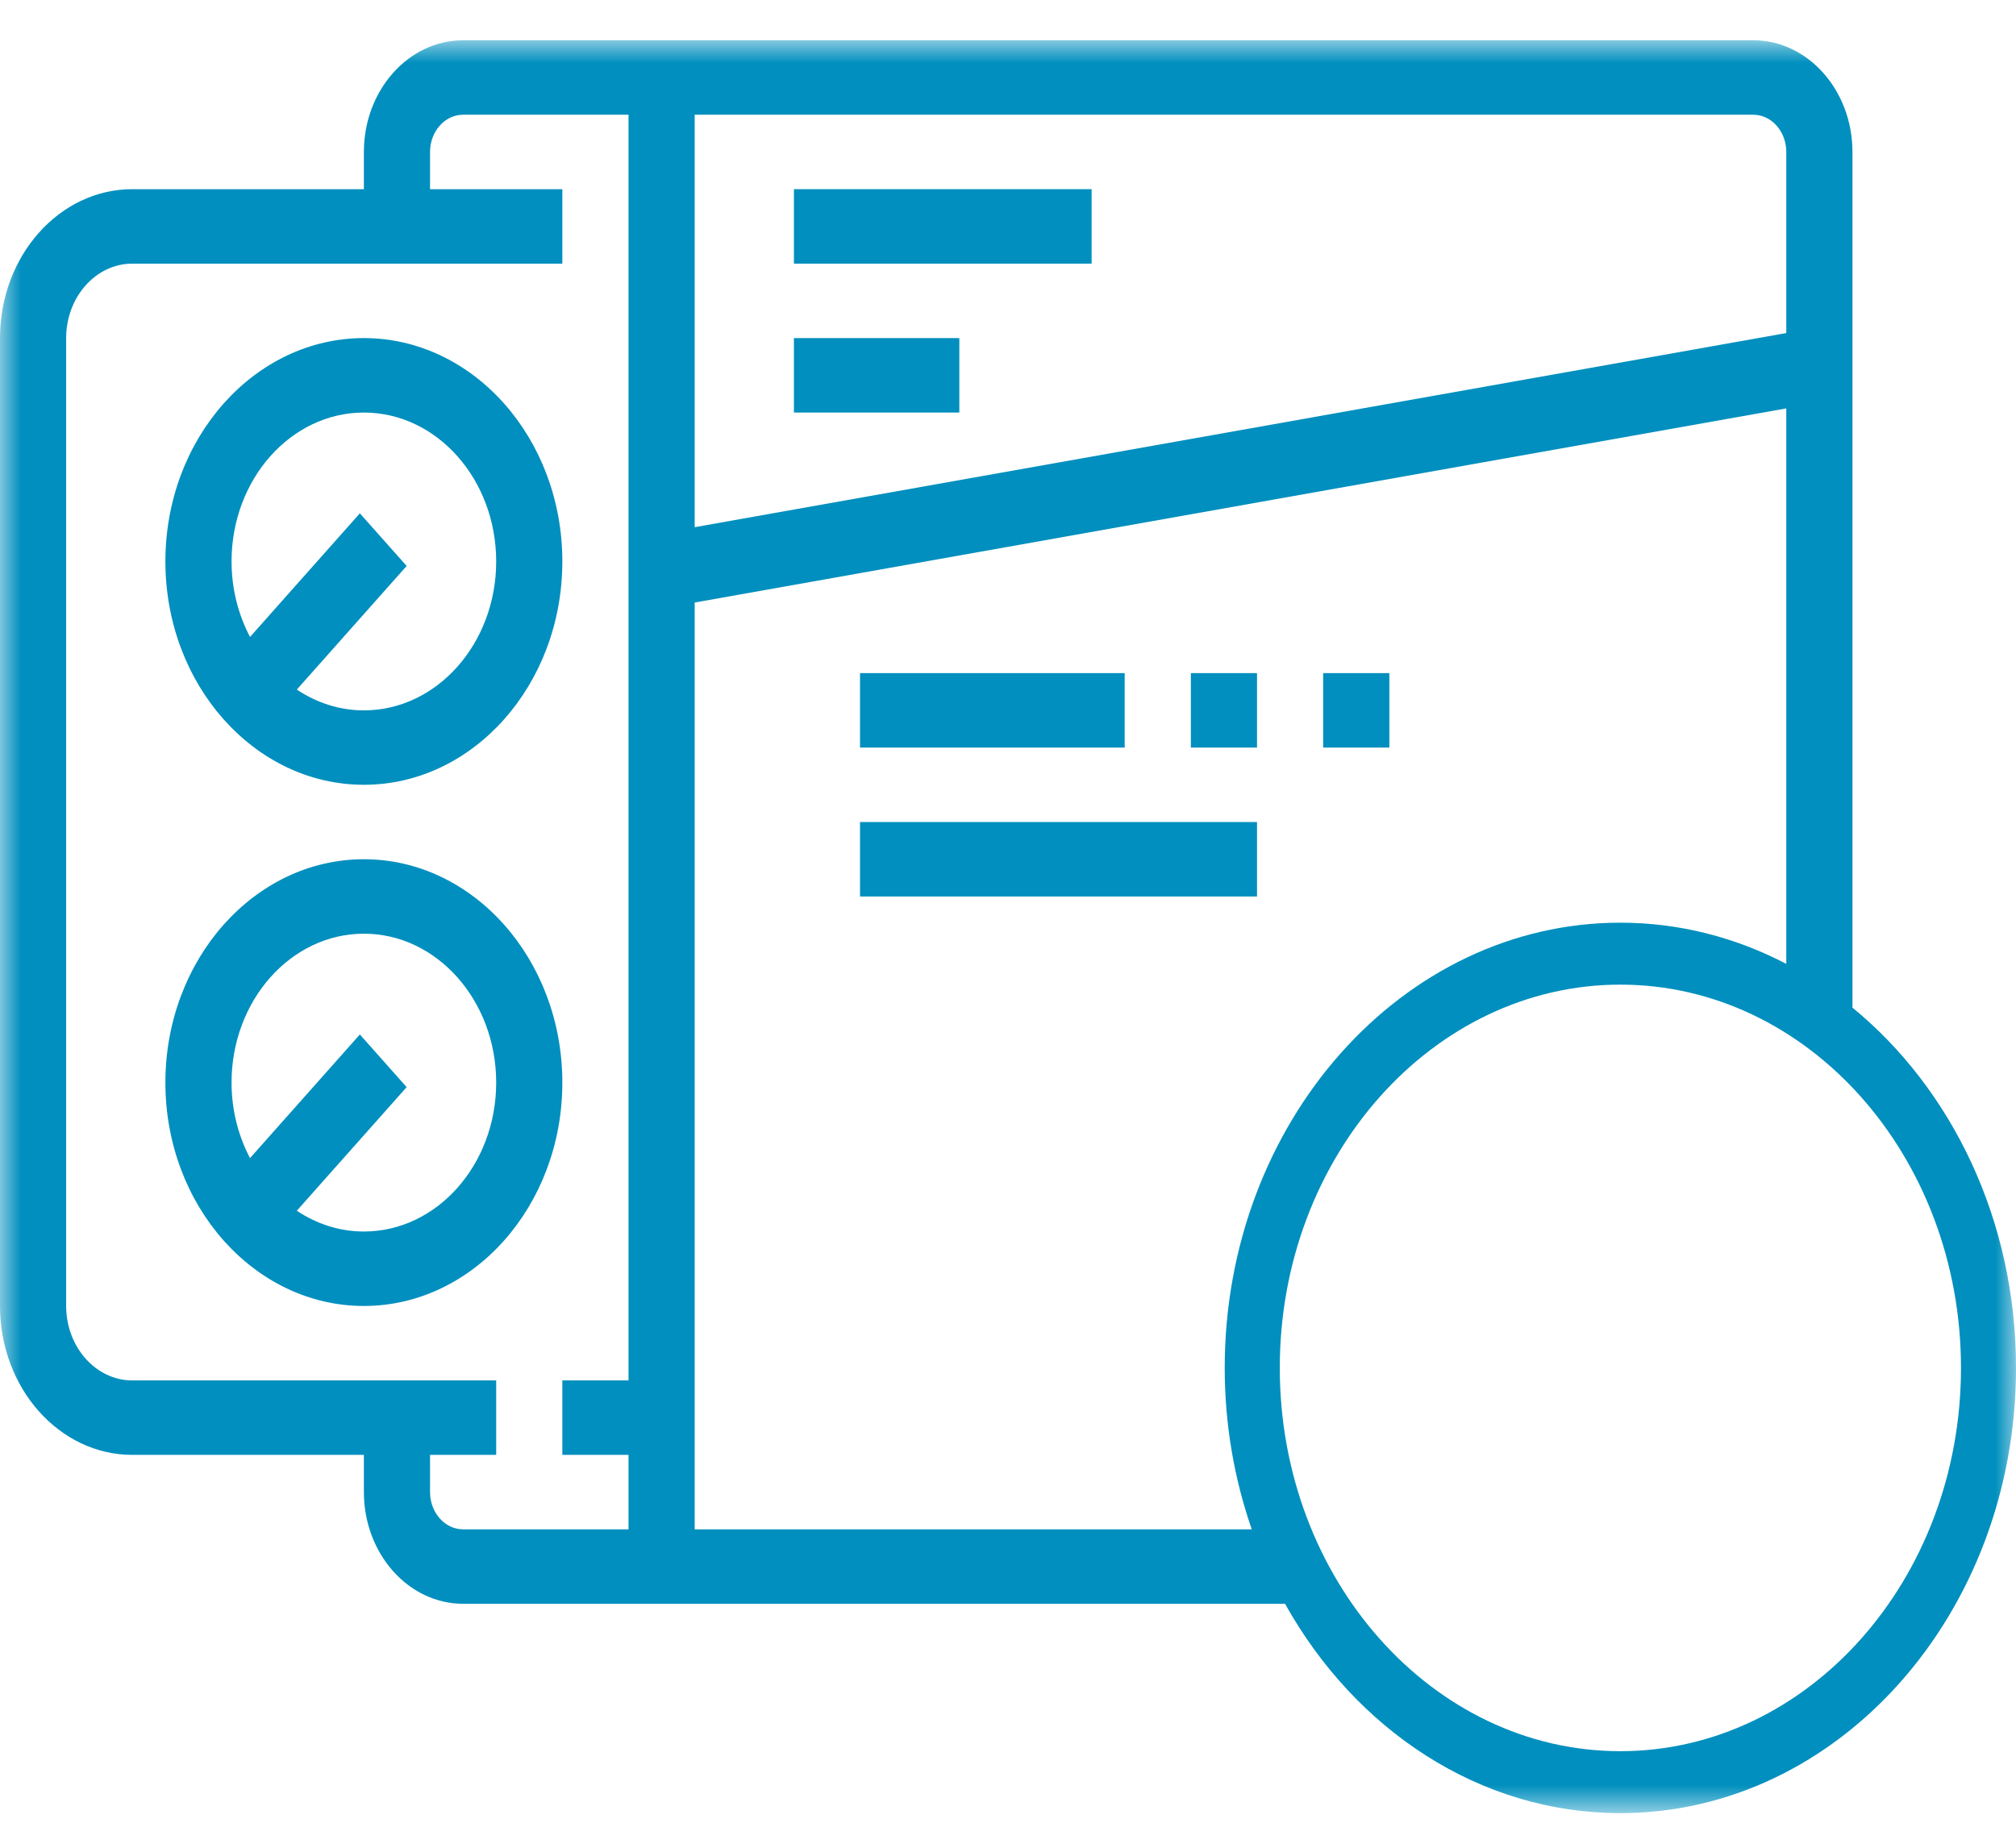
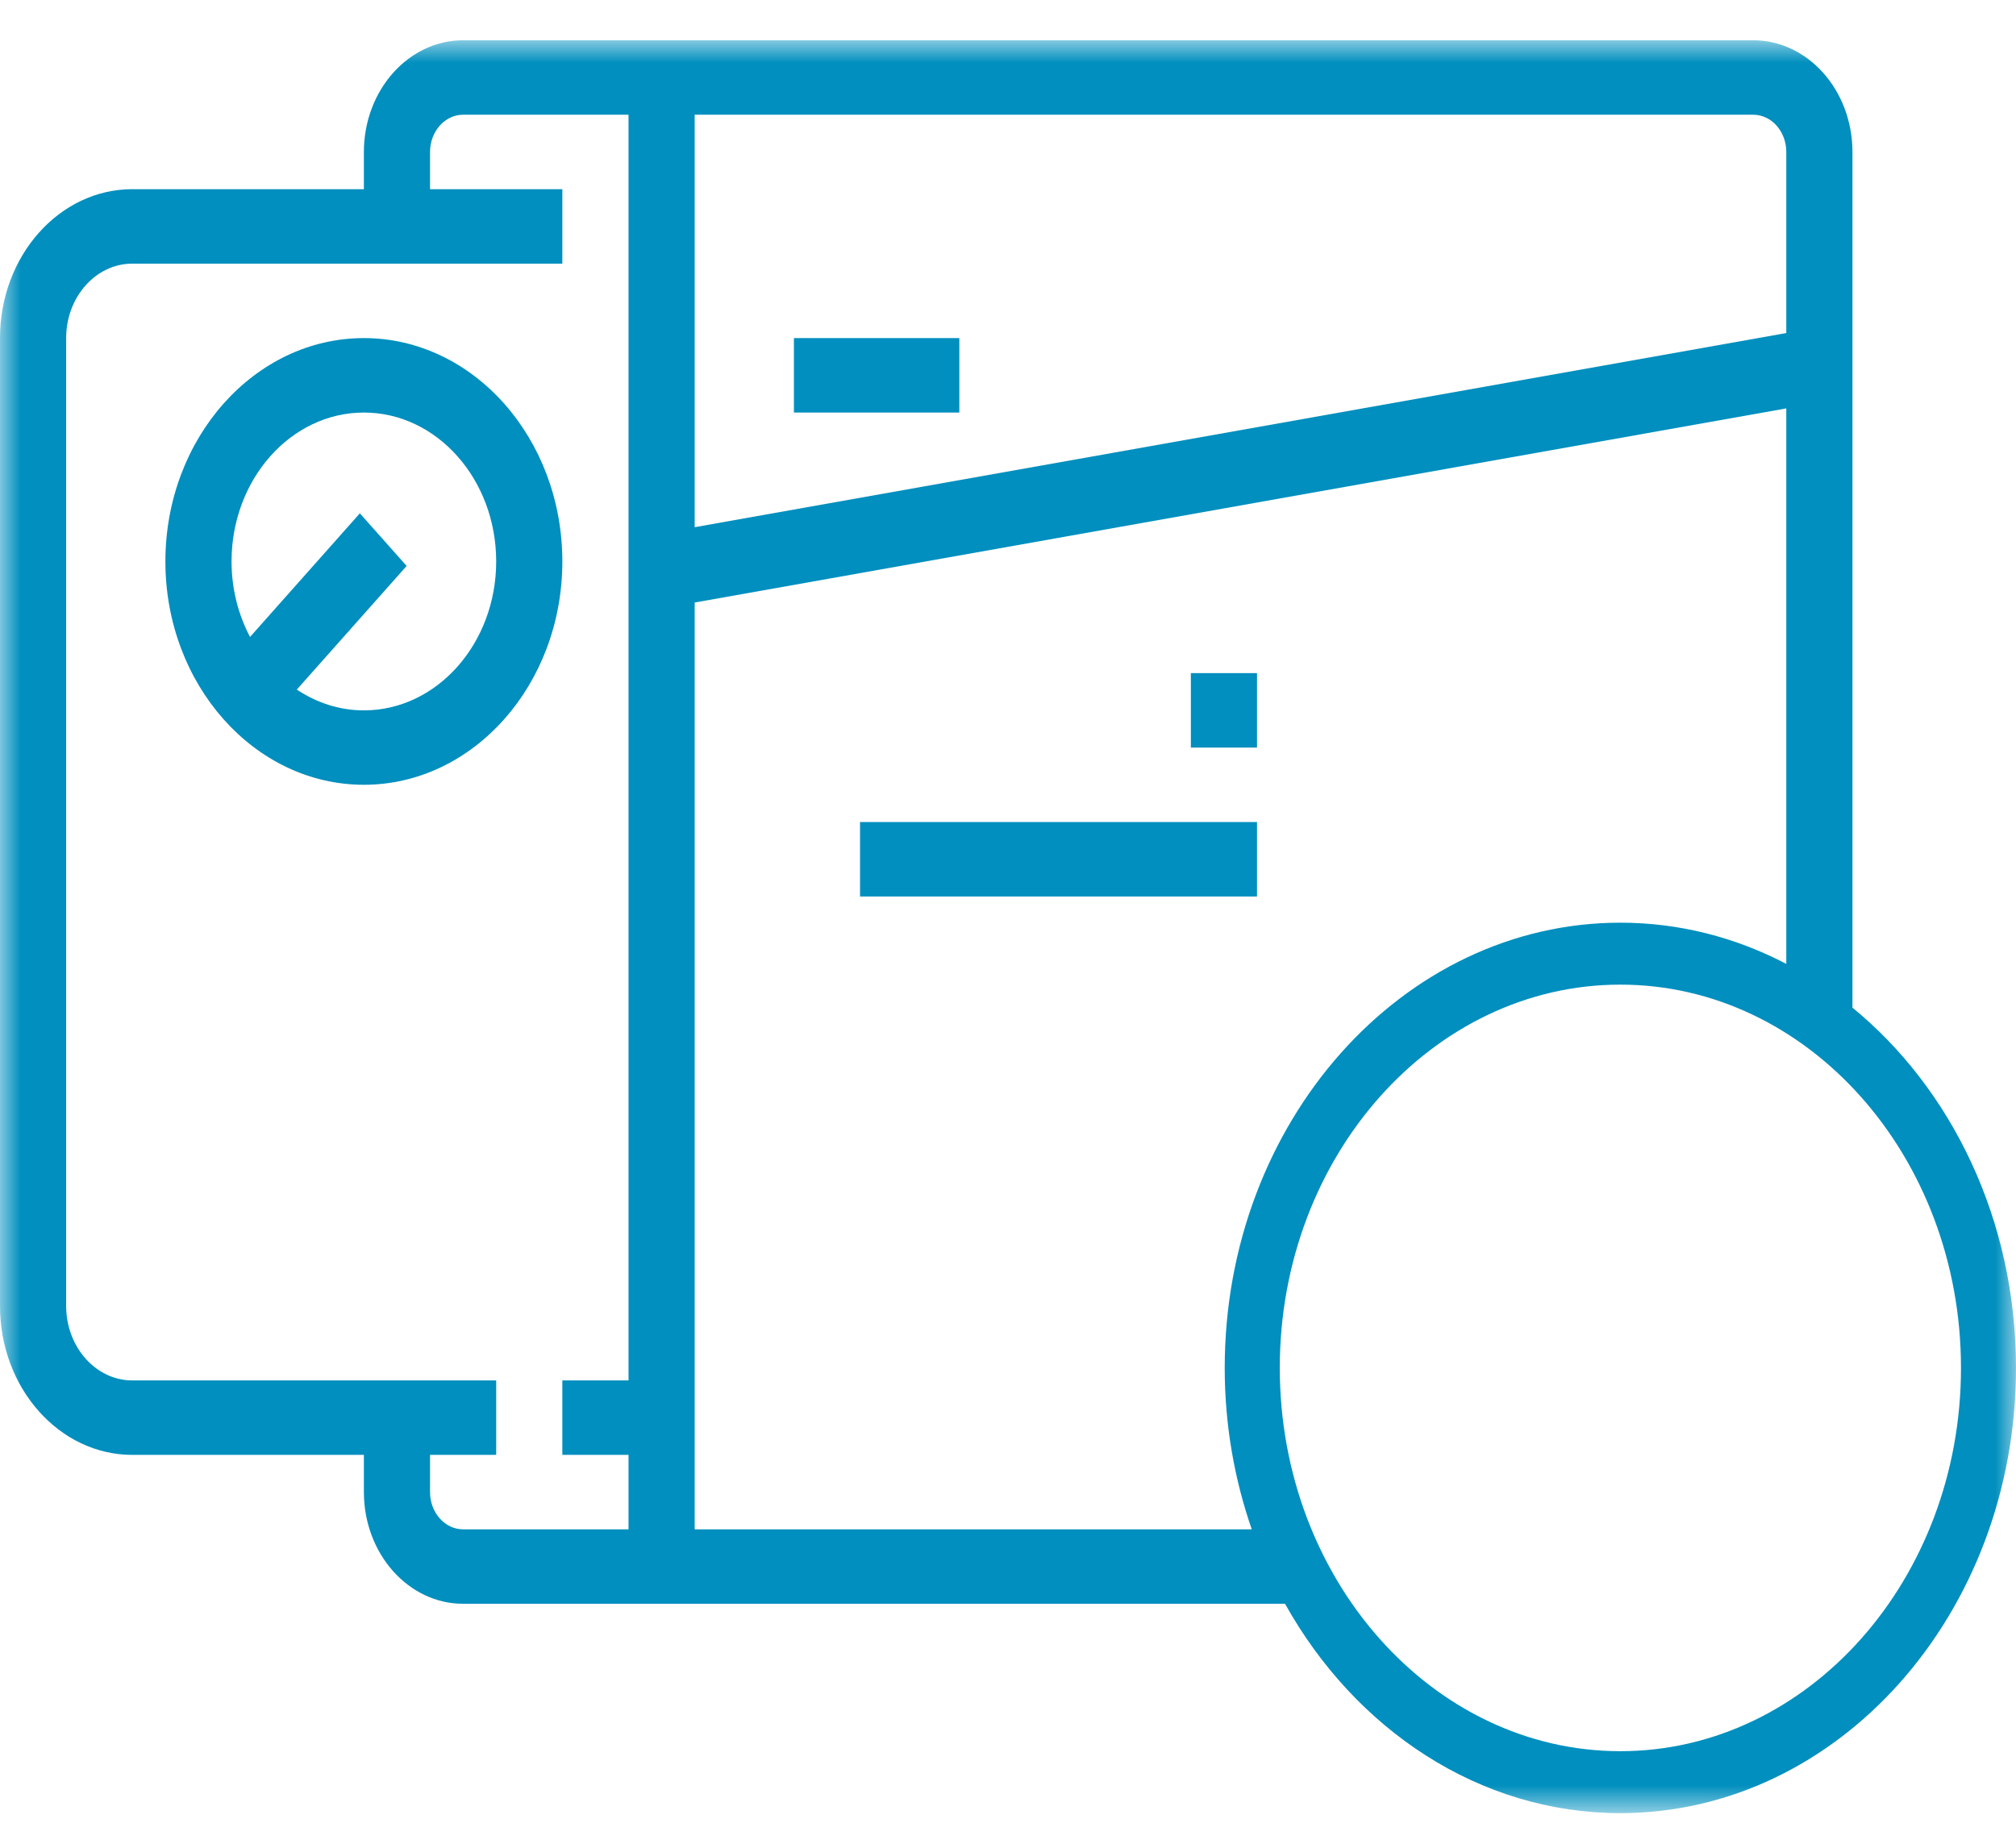
<svg xmlns="http://www.w3.org/2000/svg" width="48" height="44" viewBox="0 0 48 44" fill="none">
-   <path fill-rule="evenodd" clip-rule="evenodd" d="M8.664 29.326C8.08 29.326 7.536 29.144 7.067 28.831L9.682 25.888L8.568 24.634L5.953 27.578C5.675 27.05 5.513 26.437 5.513 25.78C5.513 23.825 6.926 22.234 8.664 22.234C10.401 22.234 11.814 23.825 11.814 25.78C11.814 27.736 10.401 29.326 8.664 29.326ZM8.664 20.461C6.058 20.461 3.938 22.847 3.938 25.78C3.938 28.713 6.058 31.099 8.664 31.099C11.269 31.099 13.389 28.713 13.389 25.78C13.389 22.847 11.269 20.461 8.664 20.461Z" fill="#008FBE" />
  <path fill-rule="evenodd" clip-rule="evenodd" d="M8.664 16.916C8.08 16.916 7.536 16.733 7.067 16.421L9.682 13.477L8.568 12.224L5.953 15.168C5.675 14.639 5.513 14.026 5.513 13.37C5.513 11.414 6.926 9.824 8.664 9.824C10.401 9.824 11.814 11.414 11.814 13.37C11.814 15.325 10.401 16.916 8.664 16.916ZM8.664 8.051C6.058 8.051 3.938 10.437 3.938 13.37C3.938 16.303 6.058 18.688 8.664 18.688C11.269 18.688 13.389 16.303 13.389 13.37C13.389 10.437 11.269 8.051 8.664 8.051Z" fill="#008FBE" />
  <mask id="mask0_304_1372" style="mask-type:luminance" maskUnits="userSpaceOnUse" x="0" y="0" width="48" height="44">
-     <path fill-rule="evenodd" clip-rule="evenodd" d="M0 43.176H48V0.959H0V43.176Z" fill="white" />
+     <path fill-rule="evenodd" clip-rule="evenodd" d="M0 43.176H48V0.959H0Z" fill="white" />
  </mask>
  <g mask="url(#mask0_304_1372)">
-     <path fill-rule="evenodd" clip-rule="evenodd" d="M18.903 6.278H25.991V4.505H18.903V6.278Z" fill="#008FBE" />
    <path fill-rule="evenodd" clip-rule="evenodd" d="M18.903 9.824H22.841V8.051H18.903V9.824Z" fill="#008FBE" />
-     <path fill-rule="evenodd" clip-rule="evenodd" d="M20.477 17.802H26.778V16.029H20.477V17.802Z" fill="#008FBE" />
    <path fill-rule="evenodd" clip-rule="evenodd" d="M28.354 17.802H29.929V16.029H28.354V17.802Z" fill="#008FBE" />
-     <path fill-rule="evenodd" clip-rule="evenodd" d="M31.504 17.802H33.08V16.029H31.504V17.802Z" fill="#008FBE" />
    <path fill-rule="evenodd" clip-rule="evenodd" d="M20.477 21.348H29.929V19.575H20.477V21.348Z" fill="#008FBE" />
    <path fill-rule="evenodd" clip-rule="evenodd" d="M38.58 41.701C34.109 41.701 30.471 37.607 30.471 32.574C30.471 27.541 34.109 23.447 38.58 23.447C43.052 23.447 46.69 27.541 46.69 32.574C46.69 37.607 43.052 41.701 38.58 41.701ZM16.54 36.418V14.348L42.531 9.725V22.953C41.328 22.325 39.99 21.972 38.58 21.972C33.386 21.972 29.16 26.728 29.16 32.574C29.16 33.93 29.39 35.225 29.804 36.418H16.54ZM14.965 32.872H13.389V34.645H14.965V36.418H11.027C10.592 36.418 10.239 36.02 10.239 35.531V34.645H11.814V32.872H3.15C2.282 32.872 1.575 32.076 1.575 31.099V8.051C1.575 7.073 2.282 6.278 3.15 6.278H13.389V4.505H10.239V3.619C10.239 3.13 10.592 2.732 11.027 2.732H14.965V32.872ZM16.54 2.732H41.743C42.178 2.732 42.531 3.13 42.531 3.619V7.931L16.54 12.554V2.732ZM44.106 23.995V3.619C44.106 2.152 43.046 0.959 41.743 0.959H11.027C9.724 0.959 8.664 2.152 8.664 3.619V4.505H3.15C1.413 4.505 0 6.095 0 8.051V31.099C0 33.054 1.413 34.645 3.15 34.645H8.664V35.531C8.664 36.998 9.724 38.191 11.027 38.191H30.596C32.264 41.182 35.218 43.176 38.58 43.176C43.774 43.176 48 38.42 48 32.574C48 29.05 46.463 25.924 44.106 23.995Z" fill="#008FBE" />
  </g>
</svg>